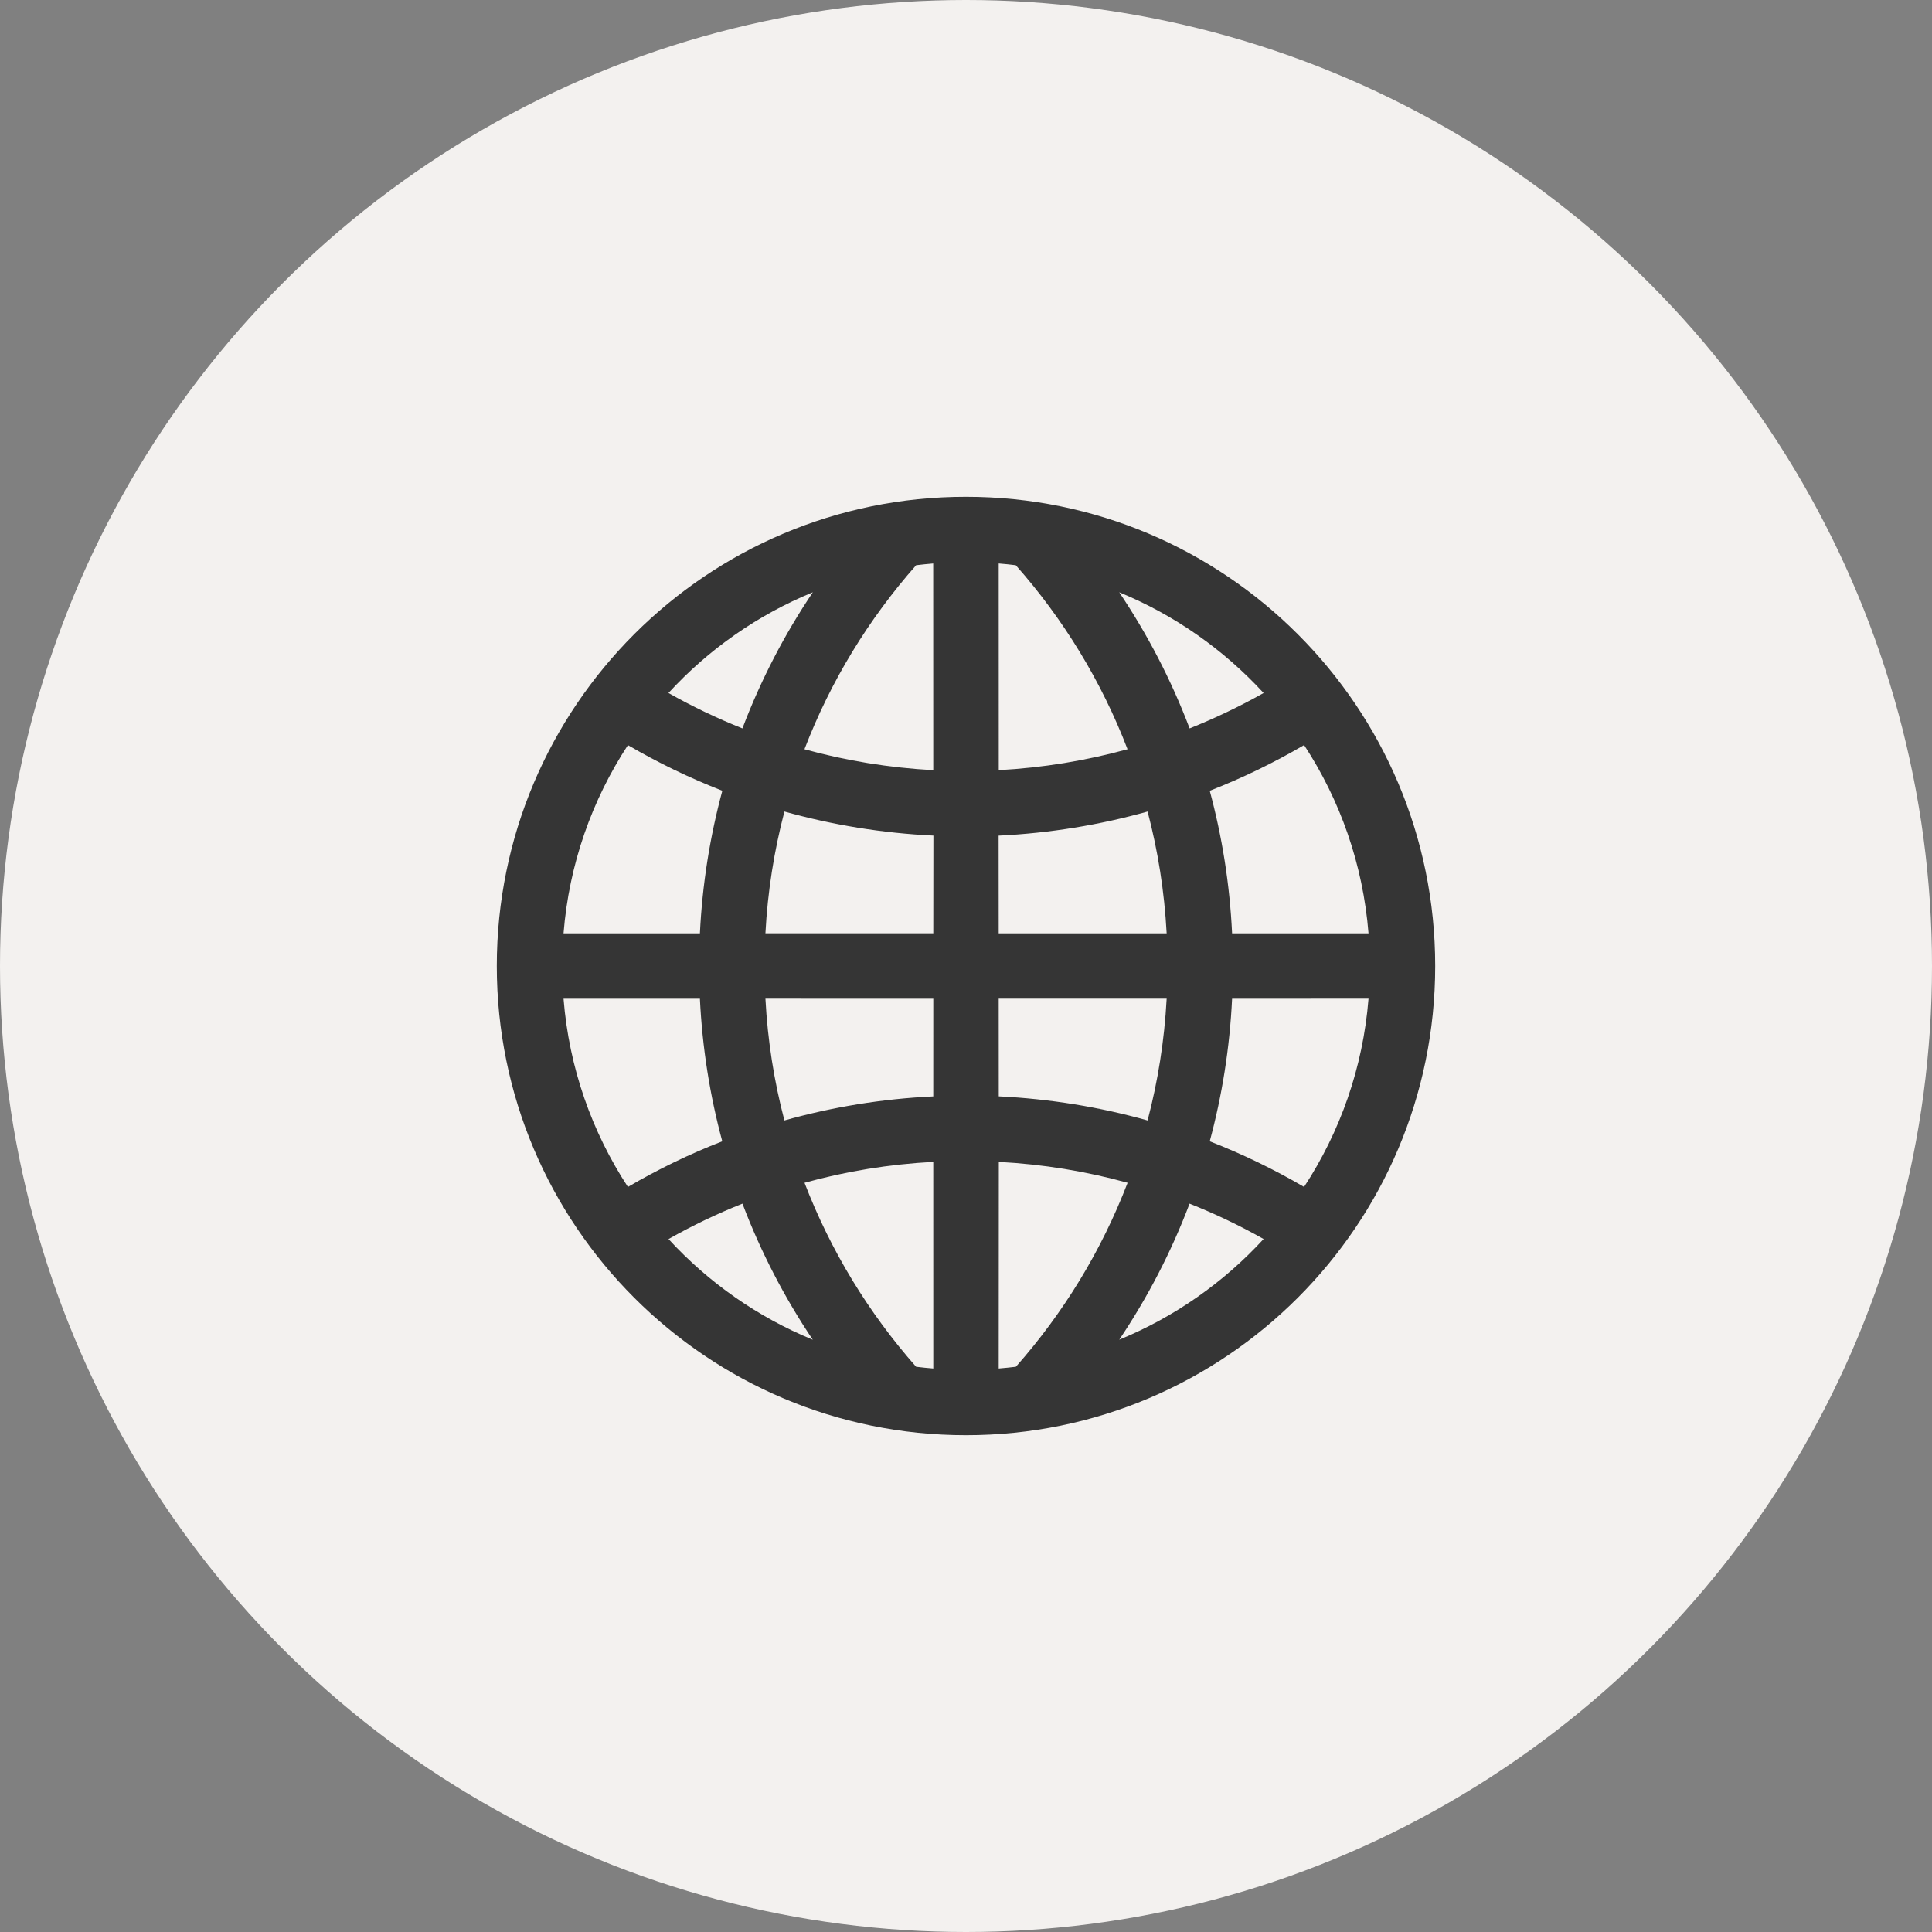
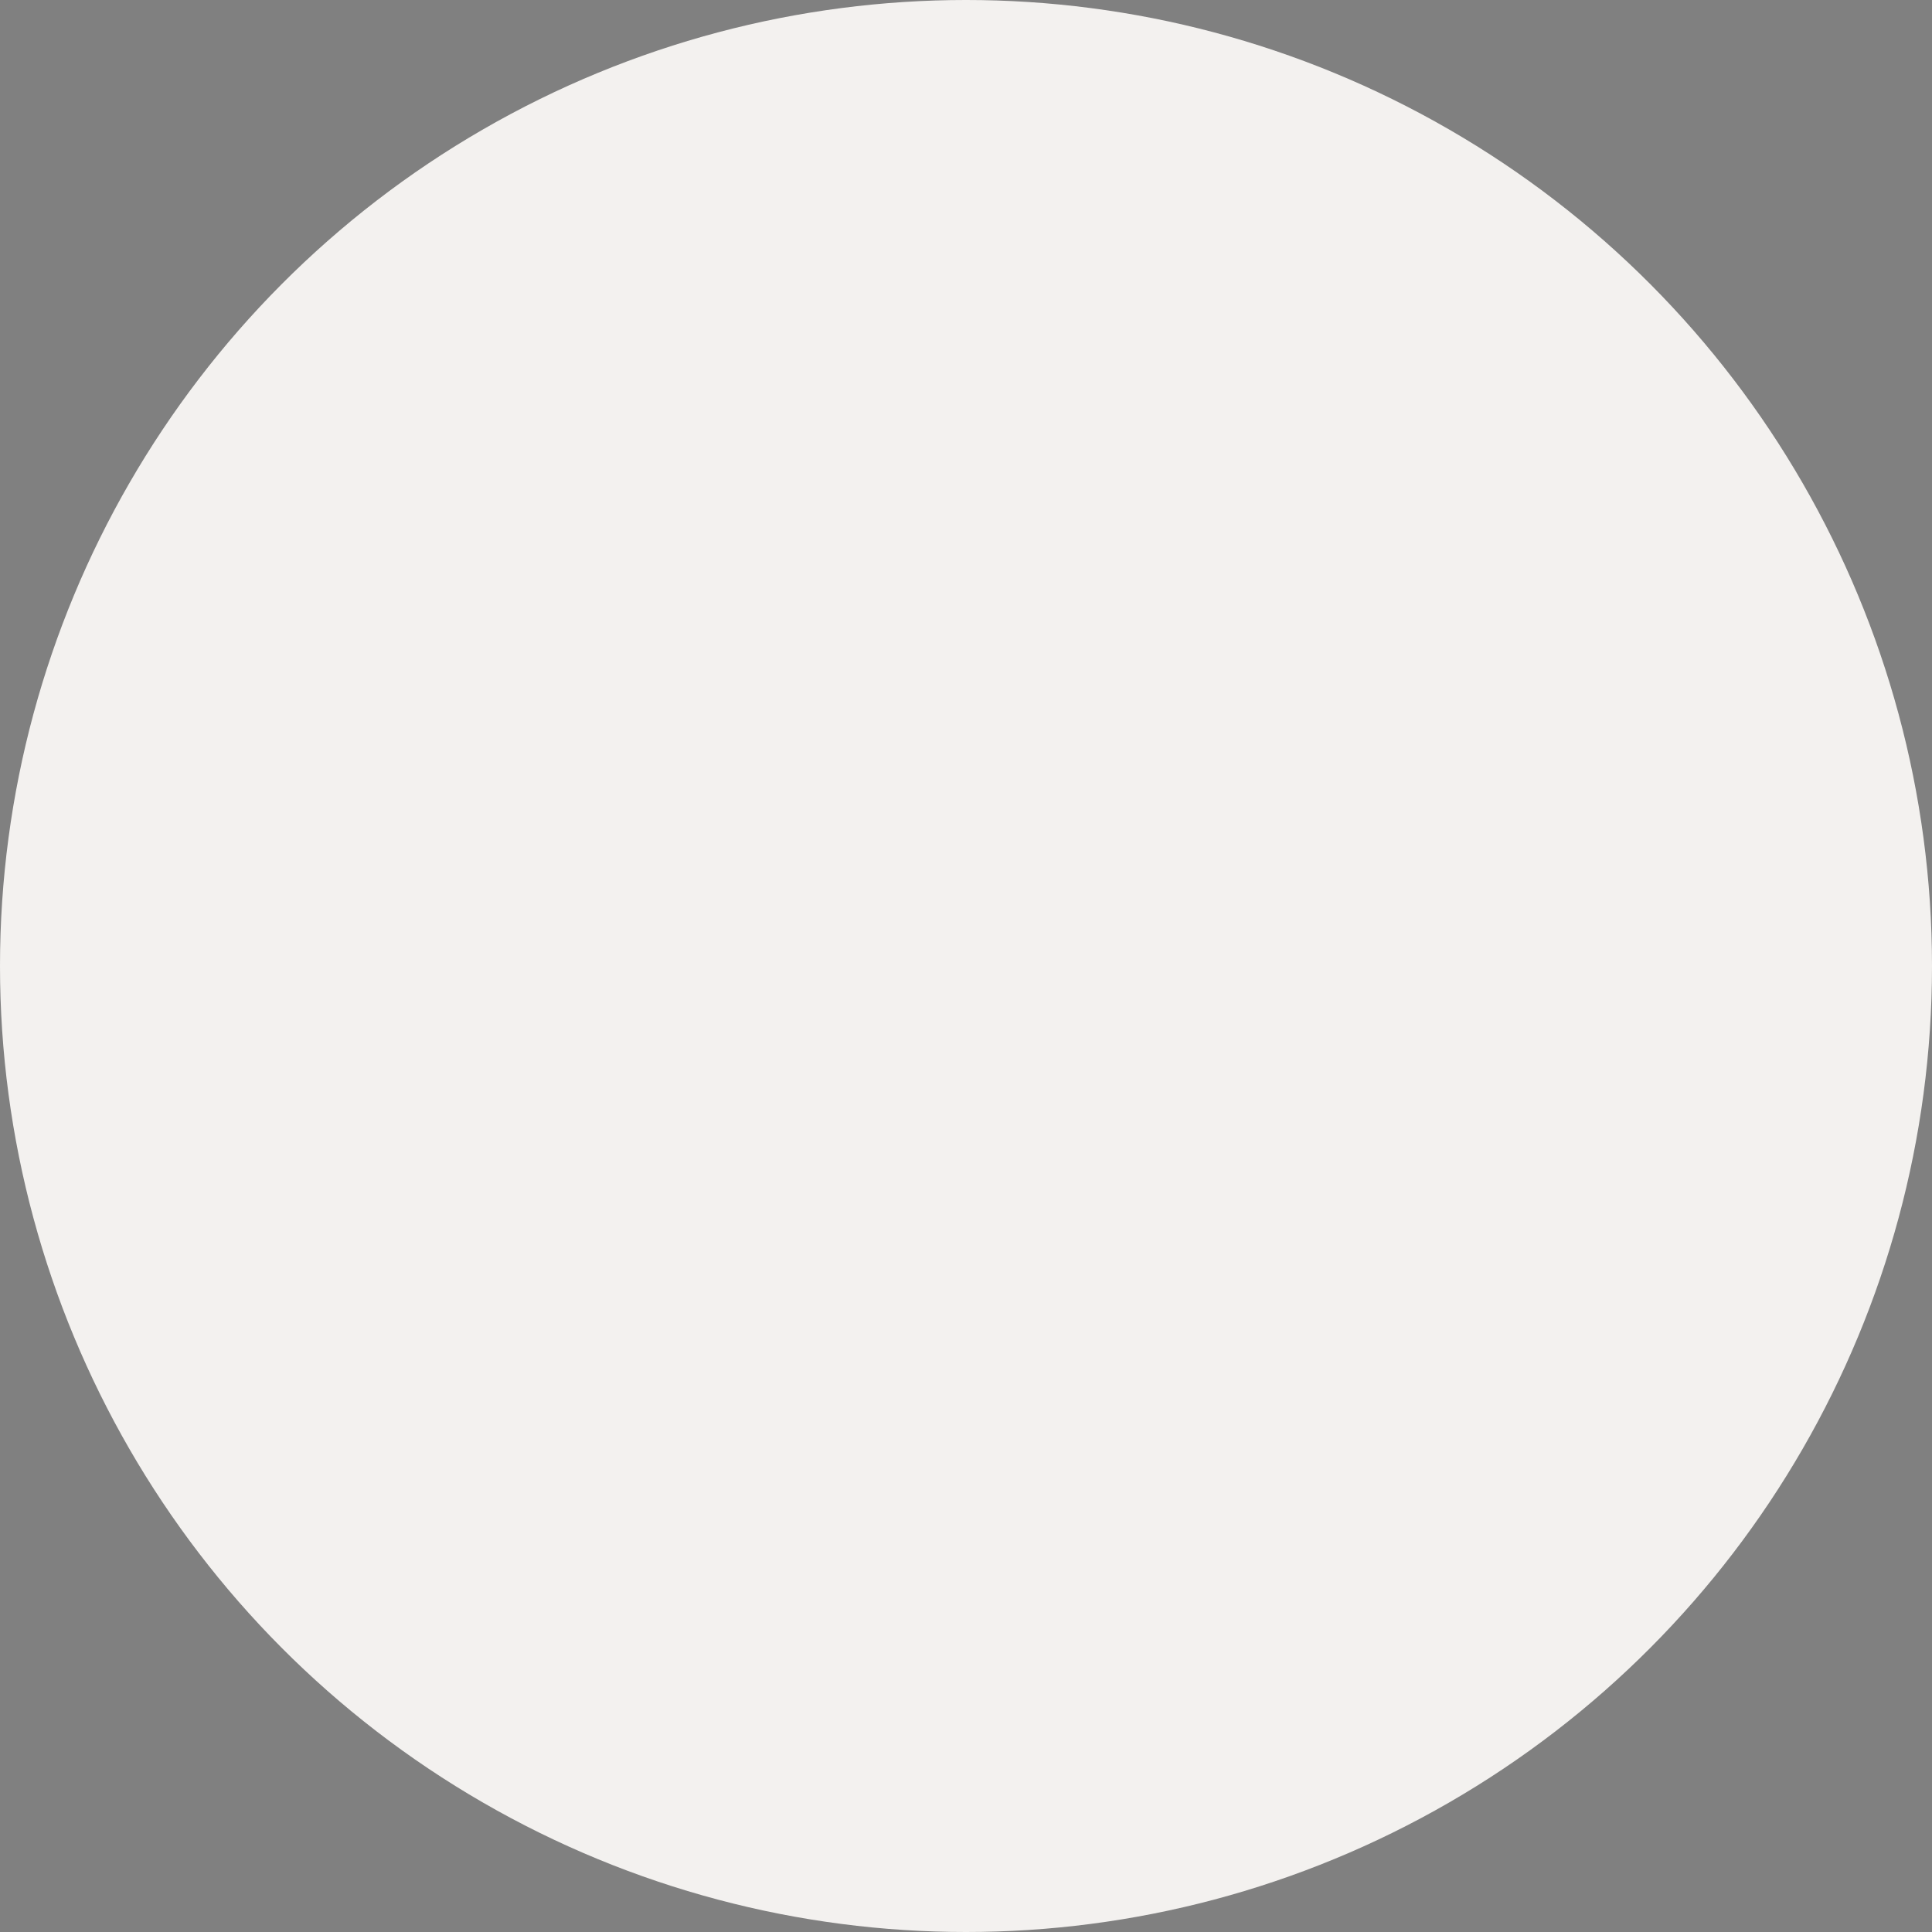
<svg xmlns="http://www.w3.org/2000/svg" width="70" height="70" viewBox="0 0 70 70" fill="none">
  <rect x="0" y="0" width="70" height="70" fill="#808080" stroke="none" />
  <circle cx="35" cy="35" r="35" fill="#F3F1EF" />
-   <path d="M35.001 18H34.999C25.61 17.998 18 25.61 18 35C18 44.389 25.612 52 35.001 52C44.39 52 52 44.389 52 35C52 25.61 44.39 18 35.001 18ZM29.45 21.458V21.46C28.421 22.988 27.563 24.642 26.9 26.39V26.392C25.974 26.023 25.077 25.594 24.22 25.108C25.662 23.536 27.444 22.282 29.448 21.46L29.45 21.458ZM40.553 21.46H40.554C42.558 22.282 44.34 23.538 45.782 25.108L45.781 25.11C44.923 25.594 44.026 26.022 43.102 26.392C42.439 24.642 41.579 22.989 40.552 21.459L40.553 21.46ZM36.185 20.416H36.187C36.395 20.431 36.597 20.454 36.802 20.479H36.804C38.524 22.424 39.907 24.678 40.853 27.147H40.85C39.353 27.558 37.793 27.818 36.187 27.904L36.185 20.416ZM33.814 27.904V27.905C32.207 27.818 30.646 27.56 29.149 27.147H29.147C30.094 24.678 31.474 22.425 33.193 20.479C33.398 20.454 33.603 20.433 33.812 20.416L33.814 27.904ZM28.421 29.404H28.423C30.15 29.887 31.958 30.187 33.819 30.275L33.815 33.814H27.733C27.813 32.297 28.049 30.824 28.421 29.404ZM22.75 26.998H22.752C23.84 27.634 24.983 28.187 26.171 28.65V28.652C25.723 30.31 25.446 32.037 25.359 33.816H20.418C20.618 31.313 21.448 28.987 22.75 26.998ZM41.579 29.402V29.404C41.954 30.822 42.188 32.298 42.27 33.816H36.185L36.182 30.277C38.044 30.187 39.85 29.888 41.578 29.404L41.579 29.402ZM47.25 26.996L47.252 26.998C48.554 28.987 49.383 31.313 49.584 33.816H44.641C44.556 32.035 44.279 30.308 43.831 28.65H43.835C45.022 28.186 46.162 27.632 47.249 26.996L47.25 26.996ZM33.814 39.725C31.953 39.812 30.148 40.111 28.421 40.596C28.047 39.176 27.813 37.7 27.733 36.184L33.815 36.186L33.814 39.725ZM42.27 36.184V36.186C42.188 37.702 41.953 39.176 41.579 40.596C39.852 40.111 38.048 39.814 36.187 39.723L36.185 36.184L42.27 36.184ZM25.359 36.186C25.445 37.963 25.721 39.692 26.169 41.35L26.168 41.352C24.98 41.813 23.839 42.368 22.752 43.004H22.75C21.448 41.015 20.618 38.689 20.418 36.186L25.359 36.186ZM49.584 36.184V36.186C49.383 38.689 48.552 41.015 47.249 43.004C46.16 42.368 45.019 41.815 43.833 41.352H43.831C44.279 39.692 44.556 37.963 44.641 36.185L49.584 36.184ZM43.1 43.609L43.102 43.611C44.028 43.978 44.923 44.407 45.783 44.892L45.781 44.894C44.339 46.464 42.557 47.718 40.553 48.54C41.58 47.009 42.439 45.359 43.1 43.61L43.1 43.609ZM26.901 43.611C27.564 45.36 28.421 47.011 29.448 48.541L29.45 48.542C27.446 47.719 25.664 46.464 24.222 44.894L24.225 44.892C25.083 44.407 25.971 43.98 26.897 43.612L26.901 43.611ZM36.189 42.097V42.098C37.797 42.182 39.356 42.44 40.855 42.854V42.855C39.908 45.323 38.528 47.575 36.807 49.521H36.806C36.6 49.545 36.394 49.567 36.185 49.584L36.189 42.097ZM33.814 42.097L33.815 49.584C33.607 49.567 33.4 49.547 33.194 49.521H33.192C31.475 47.575 30.096 45.321 29.149 42.854H29.151C30.649 42.44 32.208 42.182 33.814 42.097Z" fill="#353535" />
</svg>